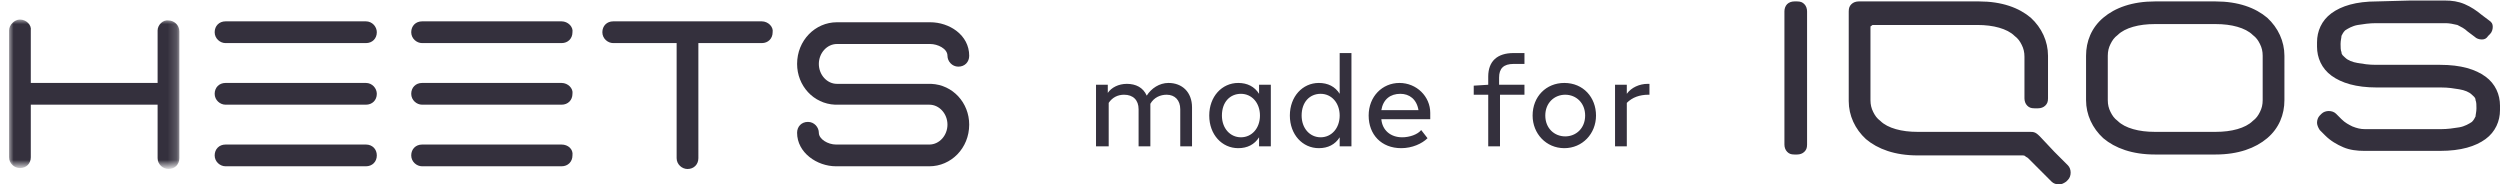
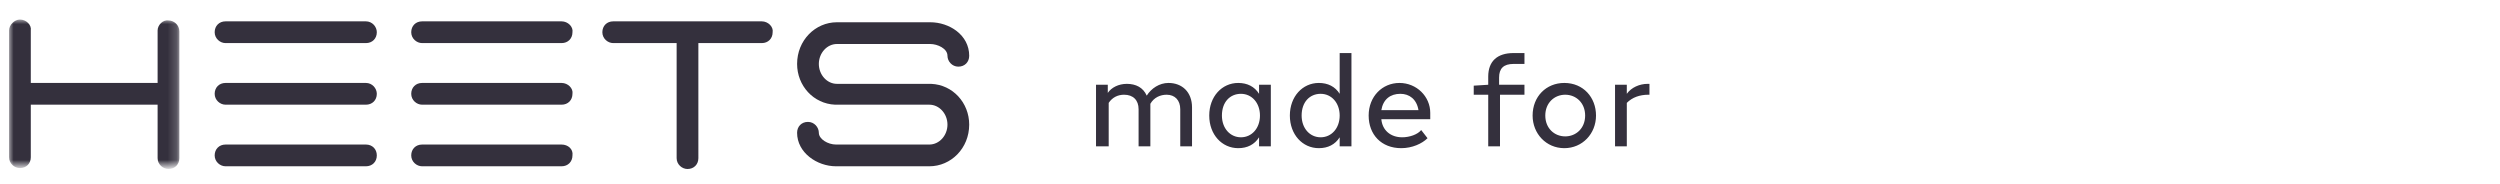
<svg xmlns="http://www.w3.org/2000/svg" width="394" height="29" xml:space="preserve" id="Layer_1" x="0" y="0" style="enable-background:new 0 0 276 20" version="1.1" viewBox="0 0 276 20">
  <style>.st1,.st2{fill:#34303d}.st2{fill-rule:evenodd;clip-rule:evenodd}</style>
  <g style="enable-background:new">
    <path d="M131.6 11.7V16h-1.3v-4.1c0-1-.6-1.6-1.5-1.6-.7 0-1.4.3-1.8 1V16h-1.3v-4.1c0-1-.6-1.6-1.6-1.6-.7 0-1.3.3-1.7.9V16H121V9.2h1.3v.9c.4-.6 1.2-1 2.1-1 1 0 1.8.4 2.2 1.3.5-.8 1.4-1.4 2.4-1.4 1.5 0 2.6 1 2.6 2.7zM139 9.2h1.3V16H139v-1c-.5.8-1.3 1.2-2.3 1.2-1.8 0-3.2-1.5-3.2-3.6s1.4-3.6 3.2-3.6c1 0 1.8.4 2.3 1.2v-1zm.1 3.4c0-1.4-.9-2.4-2.1-2.4-1.2 0-2.1.9-2.1 2.4 0 1.4.9 2.4 2.1 2.4 1.2 0 2.1-1 2.1-2.4zM147.9 5.7h1.3V16h-1.3v-1c-.5.8-1.3 1.2-2.3 1.2-1.8 0-3.2-1.5-3.2-3.6s1.4-3.6 3.2-3.6c1 0 1.8.4 2.3 1.2V5.7zm0 6.9c0-1.4-.9-2.4-2.1-2.4-1.2 0-2.1.9-2.1 2.4 0 1.4.9 2.4 2.1 2.4 1.2 0 2.1-1 2.1-2.4zM157.9 13h-5.4c.1 1.2 1 2 2.3 2 .8 0 1.7-.3 2.1-.8l.7.9c-.6.6-1.7 1.1-2.9 1.1-2.2 0-3.6-1.5-3.6-3.6s1.5-3.6 3.4-3.6 3.4 1.5 3.4 3.3v.7zm-5.4-1h4.1c-.2-1.2-1-1.8-2-1.8-1.1 0-1.9.6-2.1 1.8zM167.1 6.9c-1.1 0-1.6.5-1.6 1.5v.8h2.8v1.1h-2.7V16h-1.3v-5.7h-1.6v-1l1.6-.1v-.9c0-1.7 1-2.6 2.8-2.6h1.2v1.2h-1.2zM169.2 12.6c0-2.1 1.5-3.6 3.5-3.6 2.1 0 3.5 1.6 3.5 3.6s-1.5 3.6-3.5 3.6-3.5-1.6-3.5-3.6zm5.8 0c0-1.4-1-2.3-2.2-2.3s-2.2.9-2.2 2.3 1 2.3 2.2 2.3c1.2 0 2.2-.9 2.2-2.3zM182.1 9v1.3h-.1c-1 0-1.8.3-2.4.9V16h-1.3V9.2h1.3v1c.5-.7 1.4-1.1 2.3-1.1h.2z" class="st1" />
  </g>
  <path d="M84.1 2.2H67.7c-.7 0-1.2.5-1.2 1.2s.6 1.2 1.2 1.2h7v12.7c0 .7.6 1.2 1.2 1.2.7 0 1.2-.5 1.2-1.2V4.6h7c.7 0 1.2-.5 1.2-1.2.1-.6-.5-1.2-1.2-1.2M62 2.2H46.6c-.7 0-1.2.5-1.2 1.2s.6 1.2 1.2 1.2H62c.7 0 1.2-.5 1.2-1.2.1-.6-.5-1.2-1.2-1.2M62 9H46.6c-.7 0-1.2.5-1.2 1.2s.6 1.2 1.2 1.2H62c.7 0 1.2-.5 1.2-1.2.1-.6-.5-1.2-1.2-1.2m0 6.8H46.6c-.7 0-1.2.5-1.2 1.2s.6 1.2 1.2 1.2H62c.7 0 1.2-.5 1.2-1.2.1-.7-.5-1.2-1.2-1.2M40.4 2.2H24.9c-.7 0-1.2.5-1.2 1.2s.6 1.2 1.2 1.2h15.5c.7 0 1.2-.5 1.2-1.2 0-.6-.5-1.2-1.2-1.2m0 6.8H24.9c-.7 0-1.2.5-1.2 1.2s.6 1.2 1.2 1.2h15.5c.7 0 1.2-.5 1.2-1.2 0-.6-.5-1.2-1.2-1.2m0 6.8H24.9c-.7 0-1.2.5-1.2 1.2s.6 1.2 1.2 1.2h15.5c.7 0 1.2-.5 1.2-1.2s-.5-1.2-1.2-1.2" class="st2" />
  <g transform="translate(1 2)">
    <defs>
      <filter id="Adobe_OpacityMaskFilter" width="18.9" height="16.4" x="0" y="0" filterUnits="userSpaceOnUse">
        <feColorMatrix values="1 0 0 0 0 0 1 0 0 0 0 0 1 0 0 0 0 0 1 0" />
      </filter>
    </defs>
    <mask id="_x33_x4zktvqeb_1_" width="18.9" height="16.4" x="0" y="0" maskUnits="userSpaceOnUse">
      <g style="filter:url(#Adobe_OpacityMaskFilter)">
        <path id="_x32_2vuzm2q1a_1_" d="M0 0h18.9v16.4H0V0z" style="fill-rule:evenodd;clip-rule:evenodd;fill:#fff" />
      </g>
    </mask>
    <path d="M16.4 1.2V7h-14V1.2C2.5.6 1.9 0 1.2 0 .6 0 0 .6 0 1.2v14c0 .7.6 1.2 1.2 1.2.7 0 1.2-.5 1.2-1.2V9.4h14v5.9c0 .7.6 1.2 1.2 1.2.7 0 1.2-.5 1.2-1.2v-14c0-.7-.6-1.2-1.2-1.2-.6-.1-1.2.5-1.2 1.1z" style="mask:url(#_x33_x4zktvqeb_1_);fill-rule:evenodd;clip-rule:evenodd;fill:#34303d" />
  </g>
  <path d="M102.8 9.1H92.4c-1.1 0-2-1-2-2.2 0-1.2.9-2.2 2-2.2h10.3c.8 0 1.9.5 1.9 1.3 0 .6.5 1.2 1.2 1.2S107 6.7 107 6c0-2.3-2.2-3.7-4.3-3.7H92.4c-2.4 0-4.4 2-4.4 4.6 0 2.4 1.8 4.4 4.2 4.5H102.6c1.1 0 2 1 2 2.2 0 1.2-.9 2.2-2 2.2H92.3c-.9 0-1.9-.6-1.9-1.3 0-.6-.5-1.2-1.2-1.2s-1.2.5-1.2 1.2c0 2.2 2.2 3.7 4.3 3.7h10.3c2.4 0 4.4-2 4.4-4.6 0-2.4-1.8-4.4-4.2-4.5" class="st2" />
-   <path d="M244.6 2.5c.9 0 1.7.1 2.4.3.7.2 1.3.5 1.7.9.4.3.6.6.8 1 .2.4.3.8.3 1.3v4.9c0 .5-.1.9-.3 1.3-.2.4-.4.7-.8 1-.4.4-1 .7-1.7.9-.7.2-1.5.3-2.4.3h-6.7c-.9 0-1.7-.1-2.4-.3-.7-.2-1.3-.5-1.7-.9-.4-.3-.6-.6-.8-1-.2-.4-.3-.8-.3-1.3V6c0-.5.1-.9.3-1.3.2-.4.4-.7.8-1 .4-.4 1-.7 1.7-.9.7-.2 1.5-.3 2.4-.3h6.7m0-2.5h-6.7c-2.5 0-4.4.7-5.7 1.8-1.3 1.1-1.9 2.6-1.9 4.2v4.9c0 1.6.7 3.1 1.9 4.2 1.3 1.1 3.2 1.8 5.7 1.8h6.7c2.5 0 4.4-.7 5.7-1.8 1.3-1.1 1.9-2.6 1.9-4.2V6c0-1.6-.7-3.1-1.9-4.2C249 .7 247.1 0 244.6 0m-19.4 14.9c-.1-.1-.3-.3-.5-.4s-.4-.1-.6-.1h-12.4c-.9 0-1.7-.1-2.4-.3-.7-.2-1.3-.5-1.7-.9-.4-.3-.6-.6-.8-1-.2-.4-.3-.8-.3-1.3v-8c0-.1 0-.2.1-.2.1-.1.1-.1.2-.1h11.5c.9 0 1.7.1 2.4.3.7.2 1.3.5 1.7.9.4.3.6.6.8 1 .2.4.3.8.3 1.3v4.6c0 .3.1.6.3.8.2.2.4.3.8.3h.4c.3 0 .6-.1.8-.3.2-.2.3-.4.3-.8V6c0-1.6-.7-3.1-1.9-4.2C222.9.7 221 0 218.5 0h-13.3c-.3 0-.6.1-.8.3-.2.2-.3.4-.3.8V11c0 1.6.7 3.1 1.9 4.2 1.3 1.1 3.2 1.8 5.7 1.8h11.6c.1 0 .2 0 .3.1.1.1.2.1.3.2l1.3 1.3 1.3 1.3c.2.2.5.3.8.3.3 0 .5-.1.8-.3l.1-.1.1-.1c.2-.2.3-.5.3-.8 0-.3-.1-.6-.3-.8l-1.5-1.5-1.6-1.7zM262.4 0c-2.3 0-3.9.5-5 1.3s-1.6 2-1.6 3.2V5c0 1.2.5 2.4 1.6 3.2 1.1.8 2.7 1.3 5 1.3h7.1c.8 0 1.4.1 2 .2s1.1.3 1.4.6c.2.2.4.3.4.6.1.2.1.6.1.9 0 .4-.1.7-.1.9-.1.2-.2.4-.4.6-.3.2-.8.5-1.4.6-.6.1-1.3.2-2 .2h-8.4c-.5 0-.9-.1-1.4-.3-.4-.2-.8-.4-1.2-.8l-.3-.3-.3-.3c-.2-.2-.5-.3-.8-.3-.3 0-.6.1-.8.3l-.1.1-.1.1c-.2.2-.3.5-.3.8 0 .2.1.5.3.8l.3.3.3.3c.6.6 1.3 1 2 1.3.7.3 1.5.4 2.3.4h8.4c2.3 0 3.9-.5 5-1.3s1.6-2 1.6-3.2v-.5c0-1.2-.5-2.4-1.6-3.2-1.1-.8-2.7-1.3-5-1.3h-7.1c-.8 0-1.4-.1-2-.2-.6-.1-1.1-.3-1.4-.6-.2-.2-.4-.3-.4-.6-.1-.2-.1-.6-.1-.9 0-.4.1-.7.1-.9.1-.2.2-.4.4-.6.3-.2.8-.5 1.4-.6.6-.1 1.3-.2 2-.2h7.7c.4 0 .9.1 1.3.2.4.2.8.4 1.1.7l.4.3.4.3c.2.2.5.3.8.3.3 0 .5-.1.7-.4l.1-.1.1-.1c.2-.2.3-.5.3-.8 0-.3-.1-.5-.4-.7l-.4-.3-.4-.3c-.6-.5-1.2-.9-1.9-1.2-.7-.3-1.4-.4-2.2-.4h-3.8l-3.7.1zM197 1.1v14.7c0 .3.1.6.3.8.2.2.4.3.8.3h.3c.3 0 .6-.1.8-.3.2-.2.3-.4.3-.8V1.1c0-.3-.1-.6-.3-.8-.2-.2-.4-.3-.8-.3h-.3c-.3 0-.6.1-.8.3-.2.2-.3.5-.3.8z" class="st1" />
</svg>